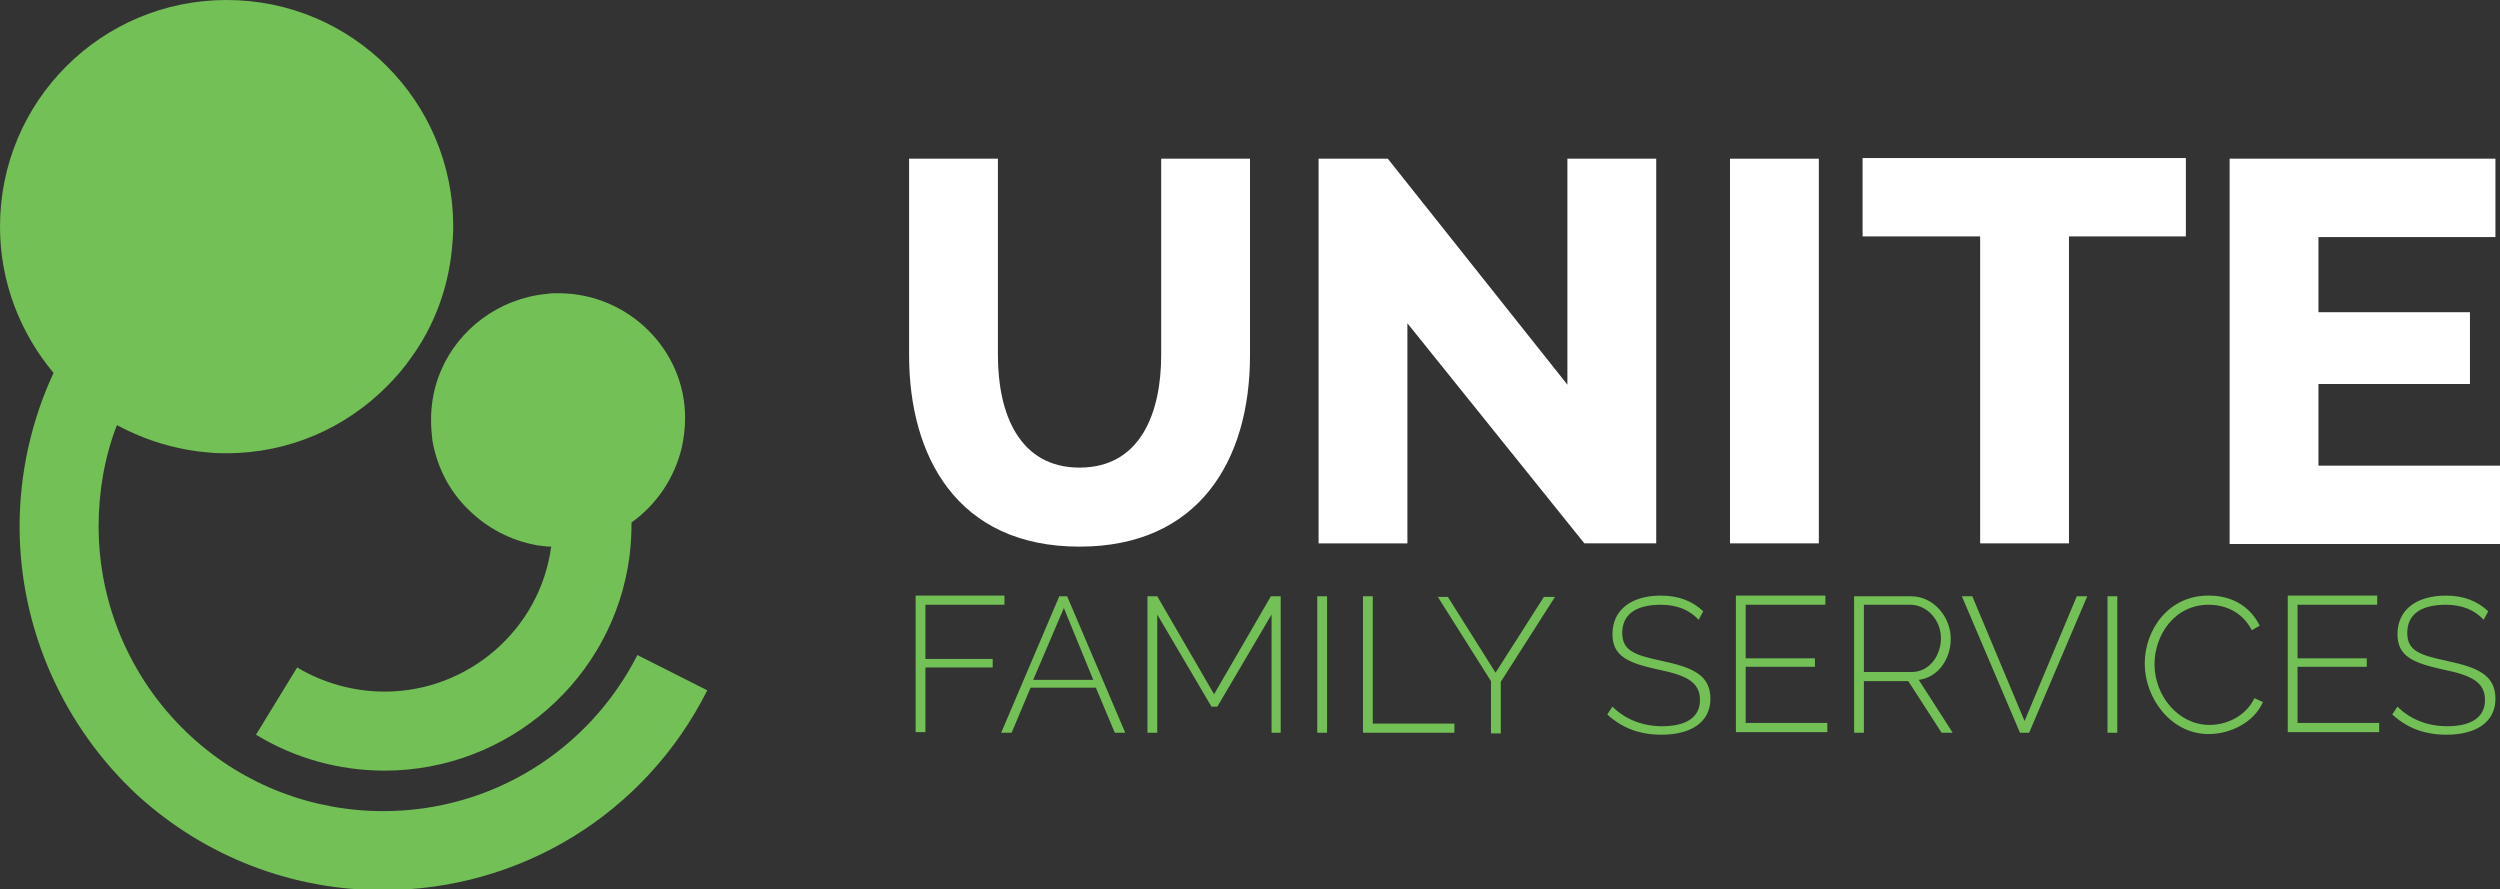
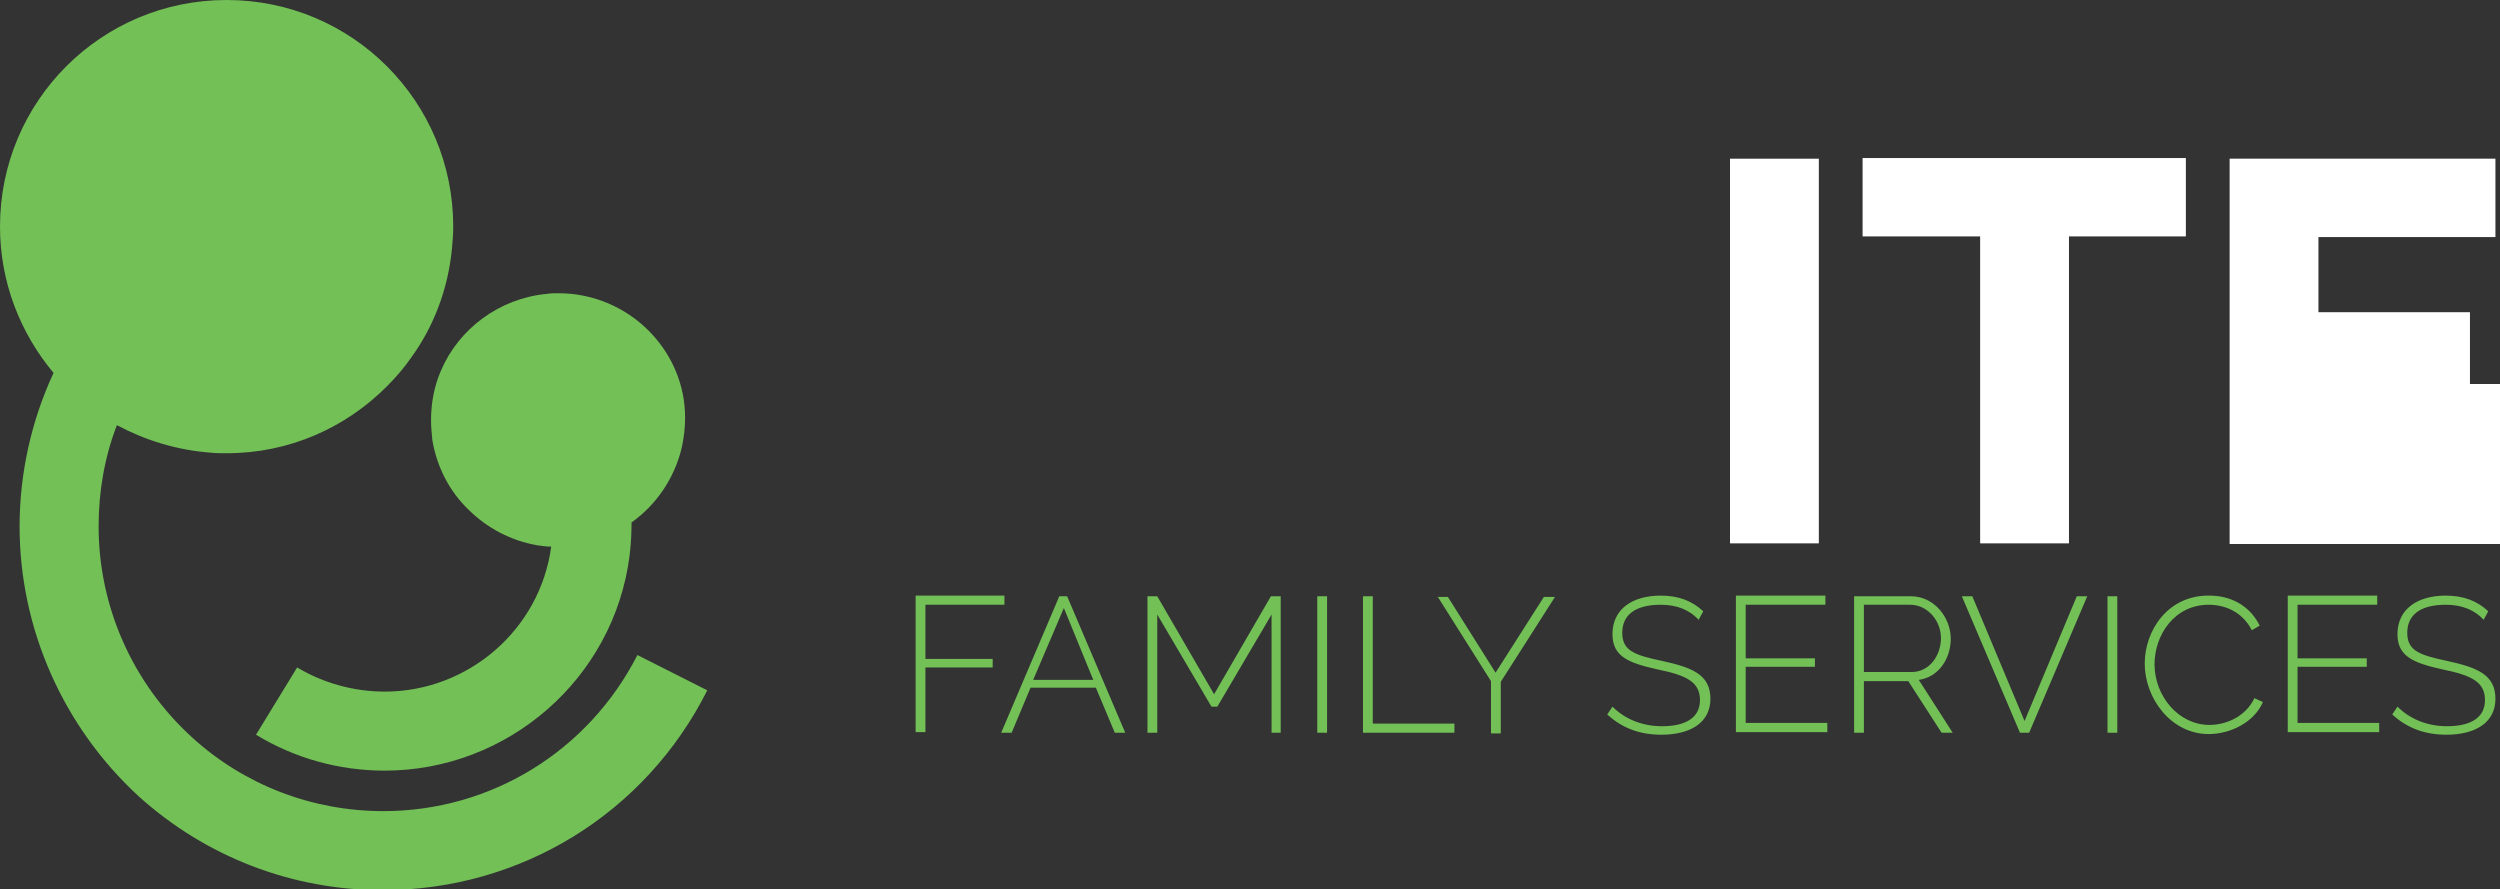
<svg xmlns="http://www.w3.org/2000/svg" version="1.1" x="0px" y="0px" width="382.8px" height="136.2px" viewBox="0 0 382.8 136.2" enable-background="new 0 0 382.8 136.2" xml:space="preserve">
  <rect x="0" y="0" width="382.8" height="136.2" fill="#333333" stroke="none" />
  <defs>

</defs>
  <g>
    <g>
-       <path fill="#FFFFFF" d="M177.8,54.4V24.3h13.6v30.1c0,16.3-8,29.3-26.1,29.3c-18.8,0-26.1-13.9-26.1-29.3V24.3h13.6v30.1     c0,9,3.3,17.2,12.5,17.2C174.7,71.6,177.8,63.1,177.8,54.4z" />
-       <path fill="#FFFFFF" d="M215.5,49.5v33.7h-13.6V24.3h10.6L240,58.9V24.3h13.6v58.9h-11L215.5,49.5z" />
      <path fill="#FFFFFF" d="M264.9,83.2V24.3h13.6v58.9H264.9z" />
      <path fill="#FFFFFF" d="M334.7,36.2h-17.9v47h-13.6v-47h-18v-12h49.5V36.2z" />
-       <path fill="#FFFFFF" d="M382.8,71.3v12h-41.4V24.3h40.7v12H355v11.5h23.2v11H355v12.5H382.8z" />
+       <path fill="#FFFFFF" d="M382.8,71.3v12h-41.4V24.3h40.7v12H355v11.5h23.2v11H355H382.8z" />
    </g>
    <path fill="#72C056" d="M108.3,105.7c-9.5,18.9-28.6,30.6-49.7,30.6c-13.9,0-27.1-5.1-37.4-14.4C9.7,111.3,3,96.3,3,80.6    c0-8.1,1.8-16.2,5.2-23.5C3.1,51,0,43.2,0,34.7C0,15.5,15.5,0,34.7,0c19.2,0,34.7,15.5,34.7,34.7c0,1.2-0.1,2.3-0.2,3.4    C68.6,44.3,66.4,50,63,54.7c-1.1,1.6-2.4,3.1-3.8,4.5c-6.3,6.3-14.9,10.2-24.5,10.2c-0.9,0-1.7,0-2.6-0.1    c-5.1-0.4-9.9-1.9-14.2-4.2C16,70,15.1,75.3,15.1,80.6c0,12.3,5.2,24,14.3,32.3c8,7.3,18.4,11.3,29.3,11.3    c16.5,0,31.4-9.2,38.9-23.9L108.3,105.7z M85.5,44.9c-0.6,0-1.2,0-1.8,0.1c-7.3,0.7-13.5,5.4-16.2,11.8c-1,2.3-1.5,4.9-1.5,7.5    c0,1.1,0.1,2.1,0.2,3.1c0.7,4.1,2.6,7.8,5.5,10.6c2.8,2.8,6.5,4.8,10.6,5.5c0.7,0.1,1.4,0.2,2.1,0.2c-1.7,12.7-12.7,22.2-25.5,22.2    c-4.7,0-9.4-1.3-13.4-3.7l-6.3,10.3c5.9,3.6,12.7,5.5,19.7,5.5c18.9,0,35.1-14.1,37.5-32.9c0.2-1.7,0.3-3.3,0.3-5c0,0,0,0,0-0.1    c3.8-2.7,6.6-6.8,7.7-11.5c0.3-1.4,0.5-2.9,0.5-4.4C105,53.7,96.3,44.9,85.5,44.9z M141.7,112.2v-10H152v-1.3h-10.3v-8.3h12.1v-1.4    h-13.6v20.9H141.7z M154.9,112.2l2.9-6.9h10l2.9,6.9h1.6l-8.9-20.9h-1.2l-8.9,20.9H154.9z M167.4,104.1h-9.2l4.7-11L167.4,104.1z     M196.1,112.2V91.3h-1.5l-8.7,15l-8.7-15h-1.5v20.9h1.5V94.1l8.3,14.1h0.9l8.3-14.1v18.1H196.1z M203.2,112.2V91.3h-1.5v20.9H203.2    z M222.7,112.2v-1.4h-12.5V91.3h-1.5v20.9H222.7z M220.1,91.3l8.2,13v8h1.5v-7.9l8.3-13h-1.7l-7.4,11.6l-7.3-11.6H220.1z     M260.8,93.6c-1.7-1.6-3.8-2.4-6.5-2.4c-4.4,0-7.4,2.1-7.4,5.9c0,3.4,2.4,4.4,6.9,5.4c4.4,0.9,6.5,1.9,6.5,4.7c0,2.7-2.2,4-5.8,4    c-3.2,0-5.8-1.2-7.6-3l-0.8,1.2c2.3,2.1,5,3.1,8.3,3.1c4.5,0,7.5-1.9,7.5-5.5c0-3.7-2.8-4.8-7.4-5.8c-4.3-0.9-6.1-1.6-6.1-4.3    c0-2.6,1.8-4.3,5.9-4.3c2.5,0,4.4,0.8,5.8,2.3L260.8,93.6z M267.3,110.8v-8.7h10.6v-1.3h-10.6v-8.2h12.2v-1.4h-13.7v20.9h14v-1.4    H267.3z M285.4,112.2v-7.9h6.8l5.1,7.9h1.7l-5.2-8.1c3-0.4,4.9-3.2,4.9-6.3c0-3.2-2.5-6.5-6.1-6.5h-8.7v20.9H285.4z M285.4,92.6    h7.1c2.6,0,4.7,2.4,4.7,5.1c0,2.6-1.7,5.2-4.5,5.2h-7.3V92.6z M300.4,91.3l8.9,20.9h1.4l8.9-20.9h-1.6l-8,19.1l-8-19.1H300.4z     M324.2,112.2V91.3h-1.5v20.9H324.2z M328.4,101.6c0,5.3,4,10.8,9.8,10.8c3.2,0,6.9-1.7,8.3-4.9l-1.3-0.6c-1.4,2.9-4.4,4.1-6.9,4.1    c-4.7,0-8.4-4.4-8.4-9.3c0-4.4,3-9.1,8.3-9.1c2.4,0,5.1,1,6.6,3.9l1.2-0.7c-1.3-2.7-4-4.6-7.7-4.6C332,91.1,328.4,96.5,328.4,101.6    z M351.8,110.8v-8.7h10.6v-1.3h-10.6v-8.2h12.2v-1.4h-13.7v20.9h14v-1.4H351.8z M381,93.6c-1.7-1.6-3.8-2.4-6.5-2.4    c-4.4,0-7.4,2.1-7.4,5.9c0,3.4,2.4,4.4,6.9,5.4c4.4,0.9,6.5,1.9,6.5,4.7c0,2.7-2.2,4-5.8,4c-3.2,0-5.8-1.2-7.6-3l-0.8,1.2    c2.3,2.1,5,3.1,8.3,3.1c4.5,0,7.5-1.9,7.5-5.5c0-3.7-2.8-4.8-7.4-5.8c-4.3-0.9-6.1-1.6-6.1-4.3c0-2.6,1.8-4.3,5.9-4.3    c2.5,0,4.4,0.8,5.8,2.3L381,93.6z" />
  </g>
</svg>